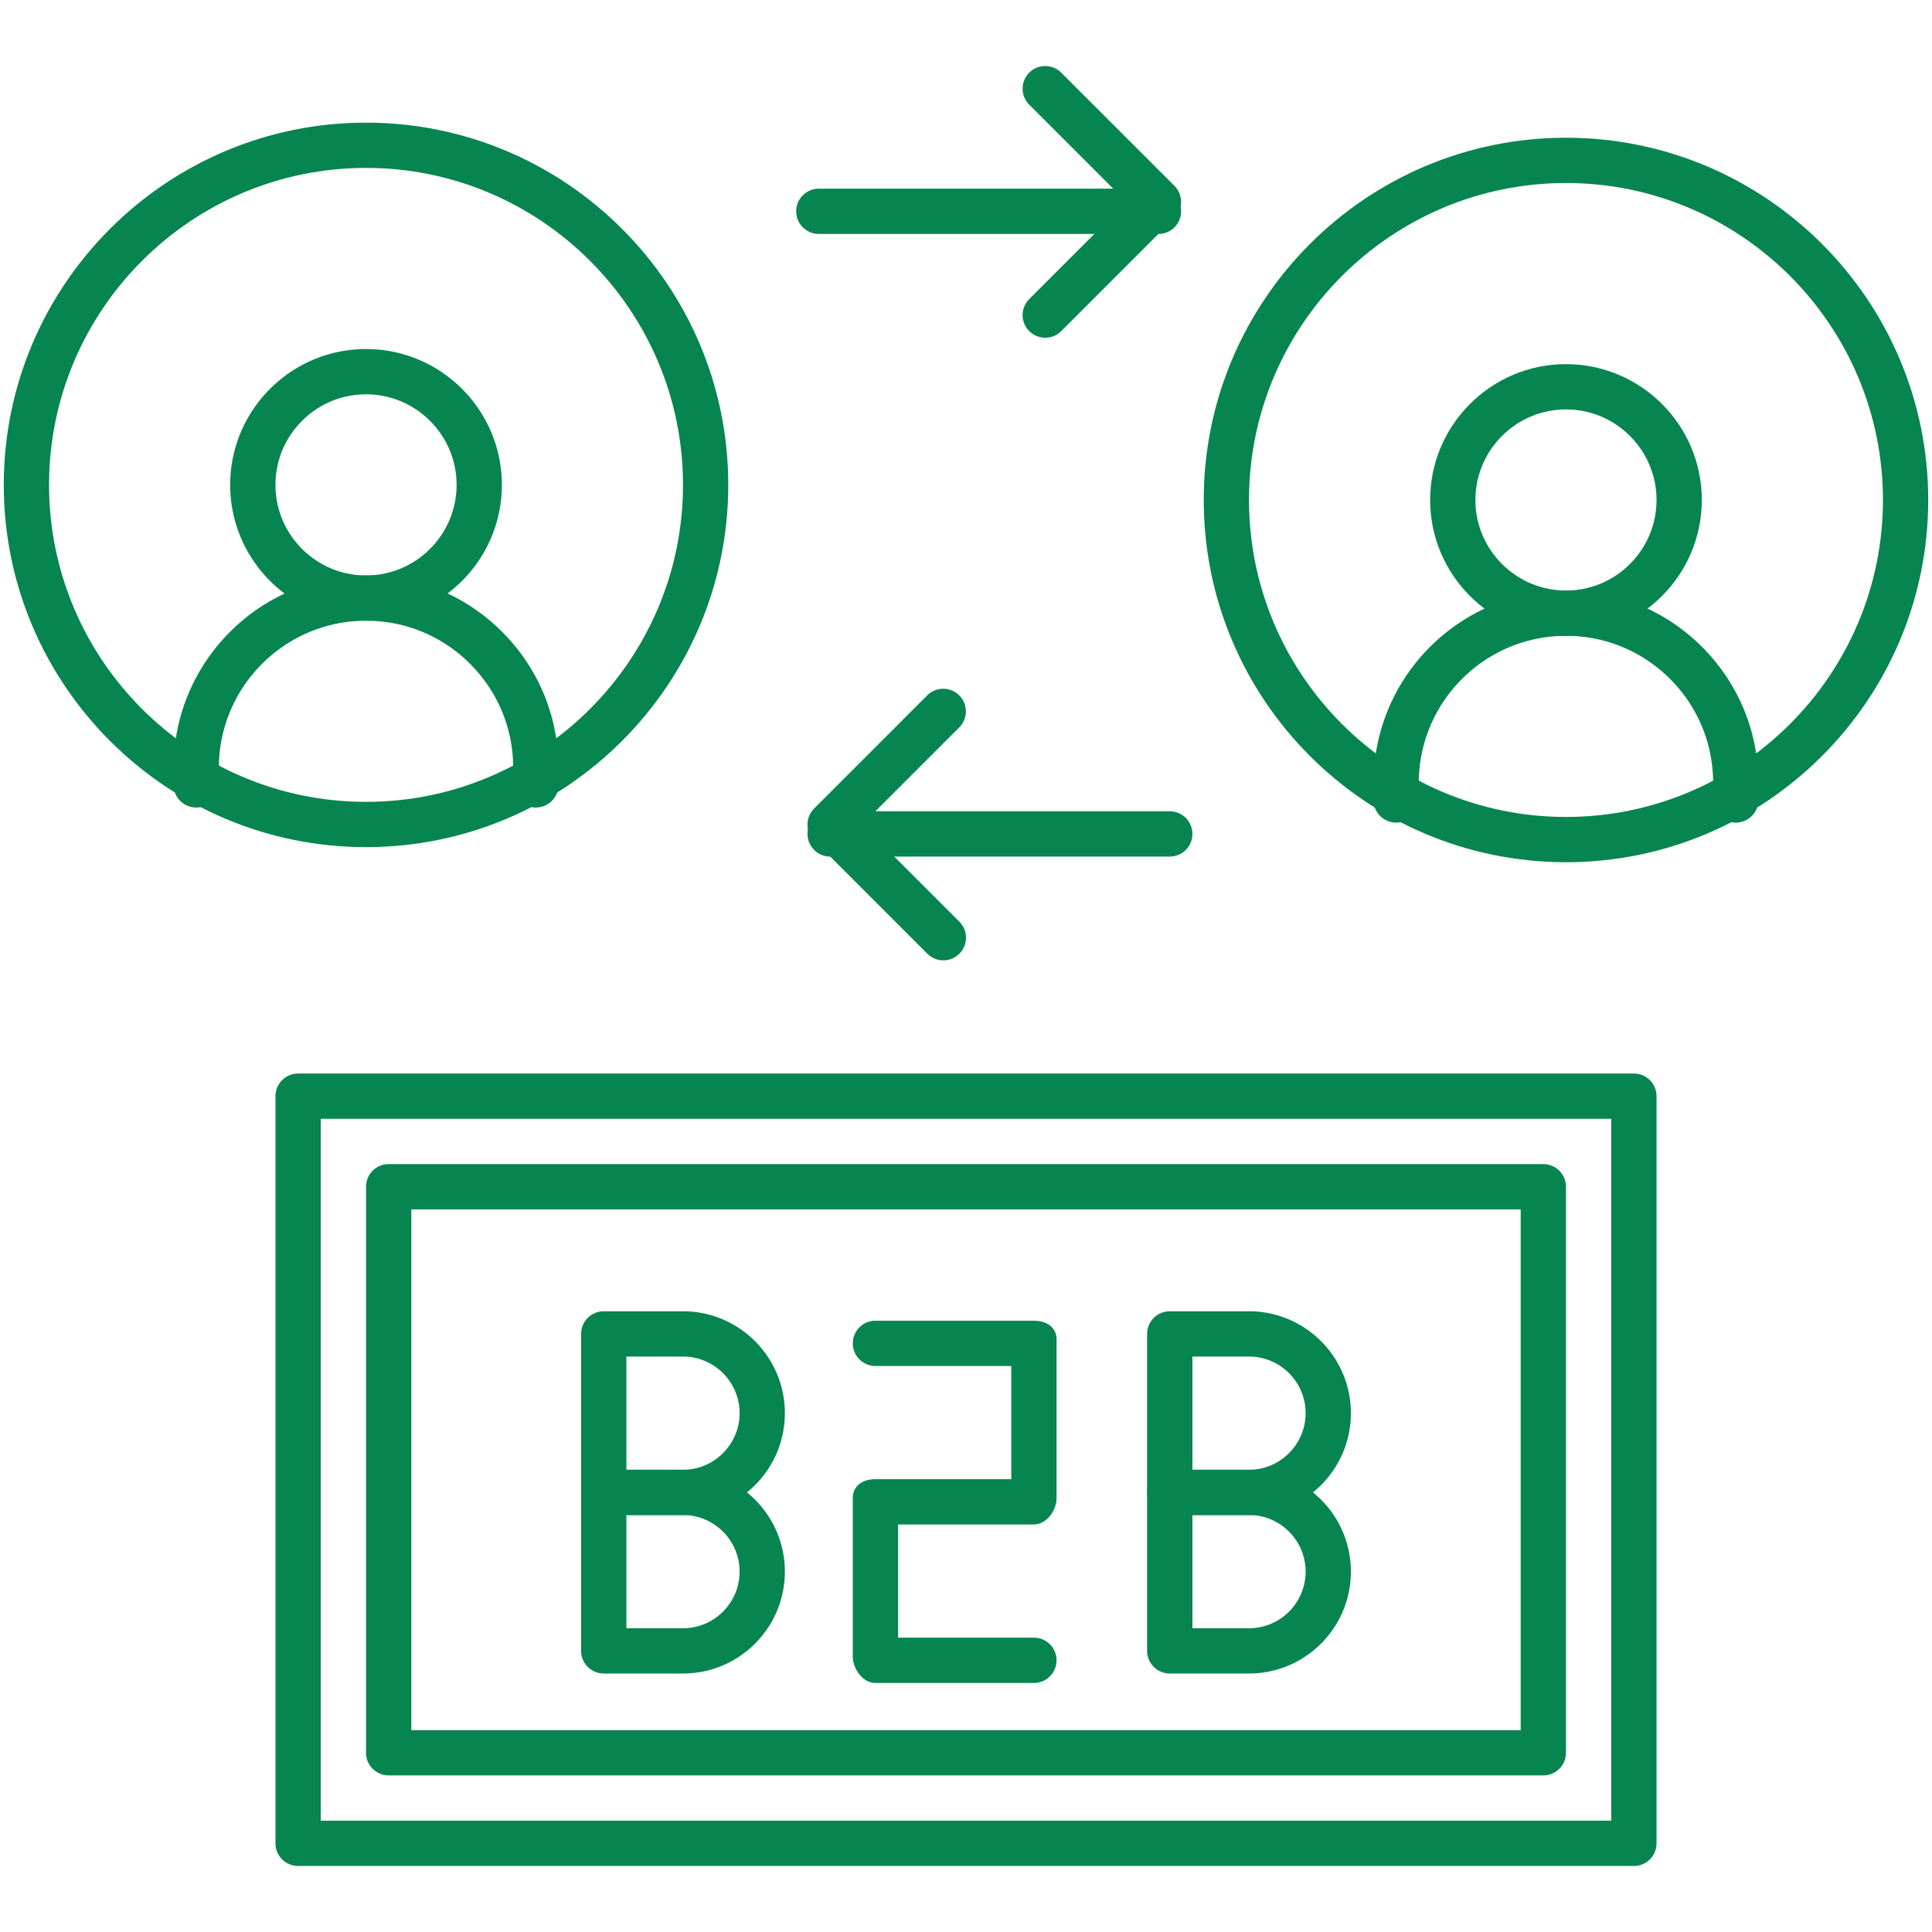
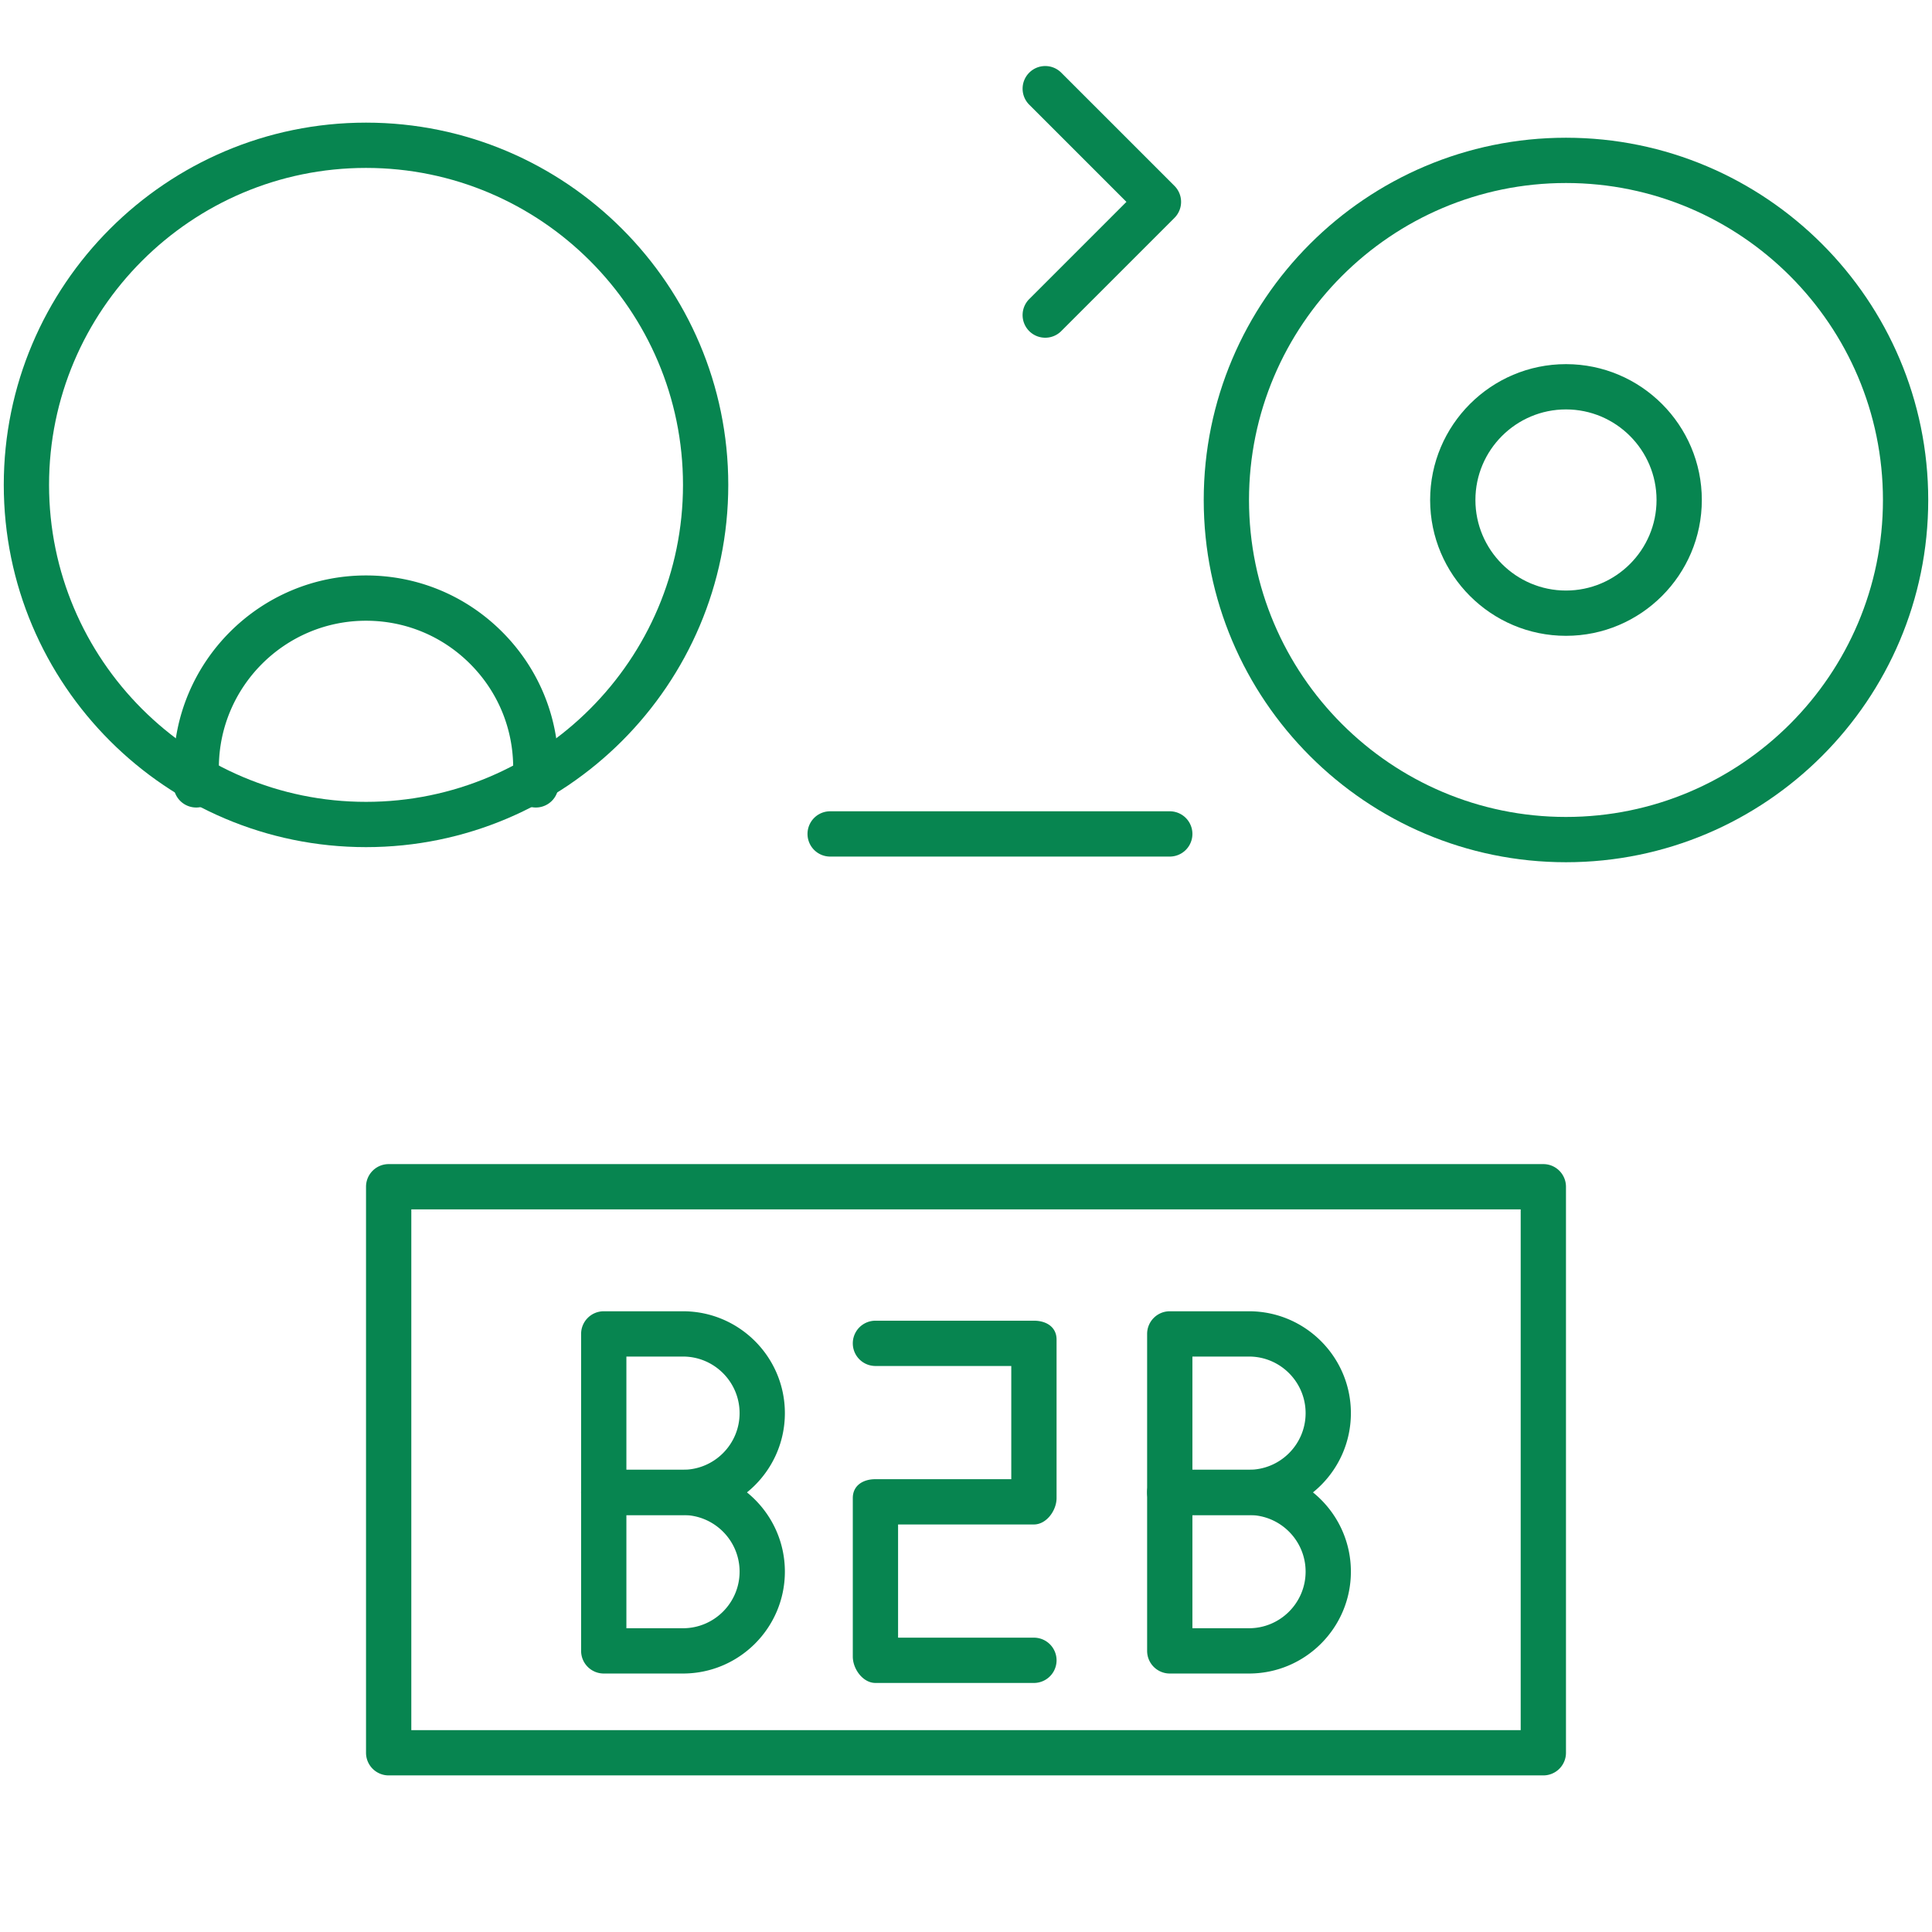
<svg xmlns="http://www.w3.org/2000/svg" width="512" height="512" fill="none">
  <path d="M415 228.5c-52.935 0-96-43.065-96-96s43.065-96 96-96 96 43.065 96 96-43.065 96-96 96Zm0-180c-46.317 0-84 37.682-84 84s37.683 84 84 84 84-37.682 84-84-37.683-84-84-84Z" fill="#078550" />
-   <path d="M460 218a6 6 0 0 1-6-6v-4.5c0-10.417-4.057-20.211-11.422-27.577-7.367-7.366-17.161-11.423-27.578-11.423-21.505 0-39 17.495-39 39v4.5a6 6 0 0 1-12 0v-4.5c0-28.122 22.879-51 51-51 13.622 0 26.43 5.305 36.063 14.938C460.695 181.07 466 193.877 466 207.5v4.5a6 6 0 0 1-6 6Z" fill="#078550" />
  <path d="M415 168.5c-19.851 0-36-16.149-36-36s16.149-36 36-36 36 16.149 36 36-16.149 36-36 36Zm0-60c-13.233 0-24 10.766-24 24s10.767 24 24 24 24-10.766 24-24-10.767-24-24-24ZM97 224.5c-52.935 0-96-43.065-96-96s43.065-96 96-96 96 43.065 96 96-43.065 96-96 96Zm0-180c-46.318 0-84 37.682-84 84s37.682 84 84 84 84-37.682 84-84-37.682-84-84-84Z" fill="#078550" />
  <path d="M142 214a6 6 0 0 1-6-6v-4.5c0-10.418-4.057-20.211-11.423-27.577C117.211 168.557 107.418 164.5 97 164.5c-21.505 0-39 17.495-39 39v4.5a6 6 0 0 1-12 0v-4.5c0-28.122 22.878-51 51-51 13.623 0 26.431 5.305 36.063 14.938C142.695 177.069 148 189.877 148 203.5v4.5a6 6 0 0 1-6 6Z" fill="#078550" />
-   <path d="M97 164.5c-19.851 0-36-16.149-36-36s16.149-36 36-36 36 16.149 36 36-16.149 36-36 36Zm0-60c-13.234 0-24 10.766-24 24s10.766 24 24 24 24-10.766 24-24-10.766-24-24-24ZM307 62h-90a6 6 0 0 1 0-12h90a6 6 0 0 1 0 12ZM250 254.5a5.984 5.984 0 0 1-4.243-1.757l-30-30a6 6 0 0 1 0-8.485l30-30a6 6 0 0 1 8.485 8.485L228.485 218.5l25.757 25.757A6 6 0 0 1 250 254.5Z" fill="#078550" />
  <path d="M310 227h-90a6 6 0 0 1 0-12h90a6 6 0 0 1 0 12ZM277 89.5a5.998 5.998 0 0 1-4.242-10.242L298.515 53.5l-25.757-25.757a5.998 5.998 0 0 1 0-8.485 5.999 5.999 0 0 1 8.484 0l30 30a5.998 5.998 0 0 1 0 8.485l-30 30A5.982 5.982 0 0 1 277 89.5ZM409 470.5H103a6 6 0 0 1-6-6v-150a6 6 0 0 1 6-6h306a6 6 0 0 1 6 6v150a6 6 0 0 1-6 6Zm-300-12h294v-138H109v138Z" fill="#078550" />
-   <path d="M433 494.5H79a6 6 0 0 1-6-6v-198a6 6 0 0 1 6-6h354a6 6 0 0 1 6 6v198a6 6 0 0 1-6 6Zm-348-12h342v-186H85v186Z" fill="#078550" />
  <path d="M181 401.5h-21a6 6 0 0 1-6-6v-42a6 6 0 0 1 6-6h21c14.888 0 27 12.112 27 27s-12.112 27-27 27Zm-15-12h15c8.271 0 15-6.729 15-15s-6.729-15-15-15h-15v30Z" fill="#078550" />
  <path d="M181 443.5h-21a6 6 0 0 1-6-6v-42a6 6 0 0 1 6-6h21c14.888 0 27 12.112 27 27s-12.112 27-27 27Zm-15-12h15c8.271 0 15-6.729 15-15s-6.729-15-15-15h-15v30ZM331 401.5h-21a6 6 0 0 1-6-6v-42a6 6 0 0 1 6-6h21c14.888 0 27 12.112 27 27s-12.112 27-27 27Zm-15-12h15c8.271 0 15-6.729 15-15s-6.729-15-15-15h-15v30Z" fill="#078550" />
  <path d="M331 443.5h-21a6 6 0 0 1-6-6v-42a6 6 0 0 1 6-6h21c14.888 0 27 12.112 27 27s-12.112 27-27 27Zm-15-12h15c8.271 0 15-6.729 15-15s-6.729-15-15-15h-15v30ZM274 446h-42c-3.313 0-6-3.687-6-7v-42c0-3.313 2.687-5 6-5h36v-30h-36a6 6 0 0 1 0-12h42c3.313 0 6 1.686 6 5v42c0 3.313-2.687 7-6 7h-36v30h36a6 6 0 0 1 0 12Z" fill="#078550" />
</svg>